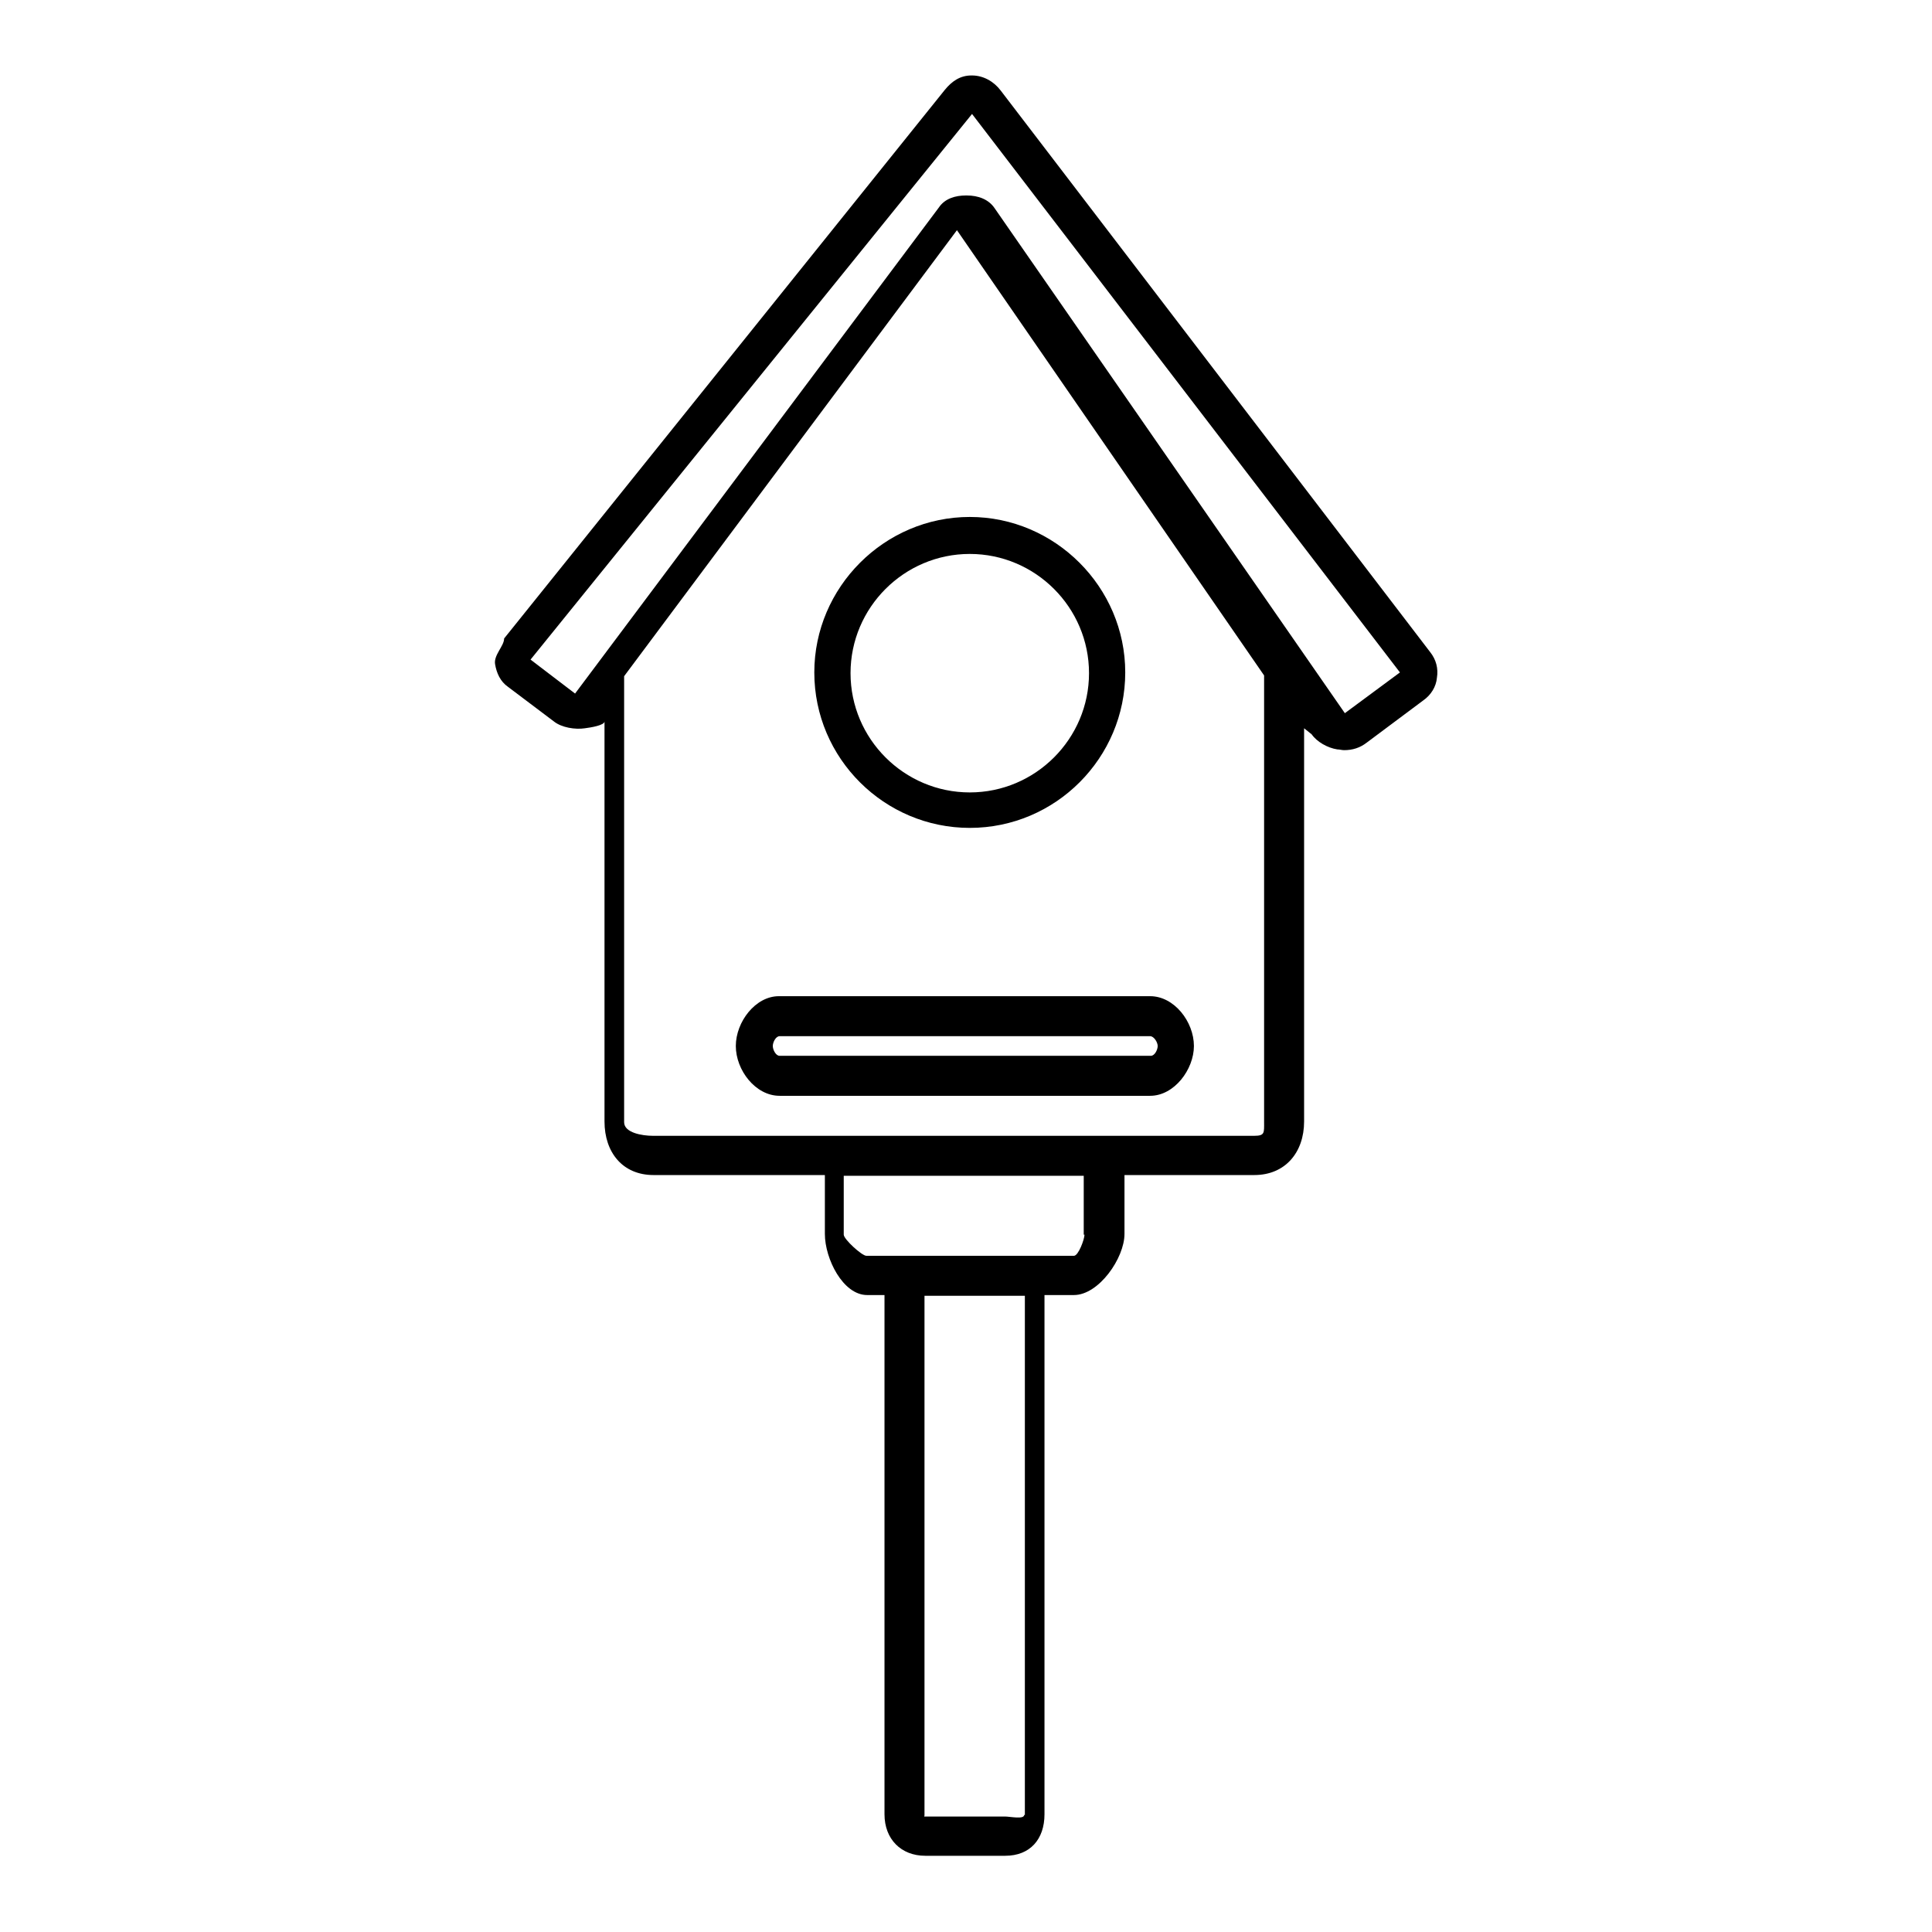
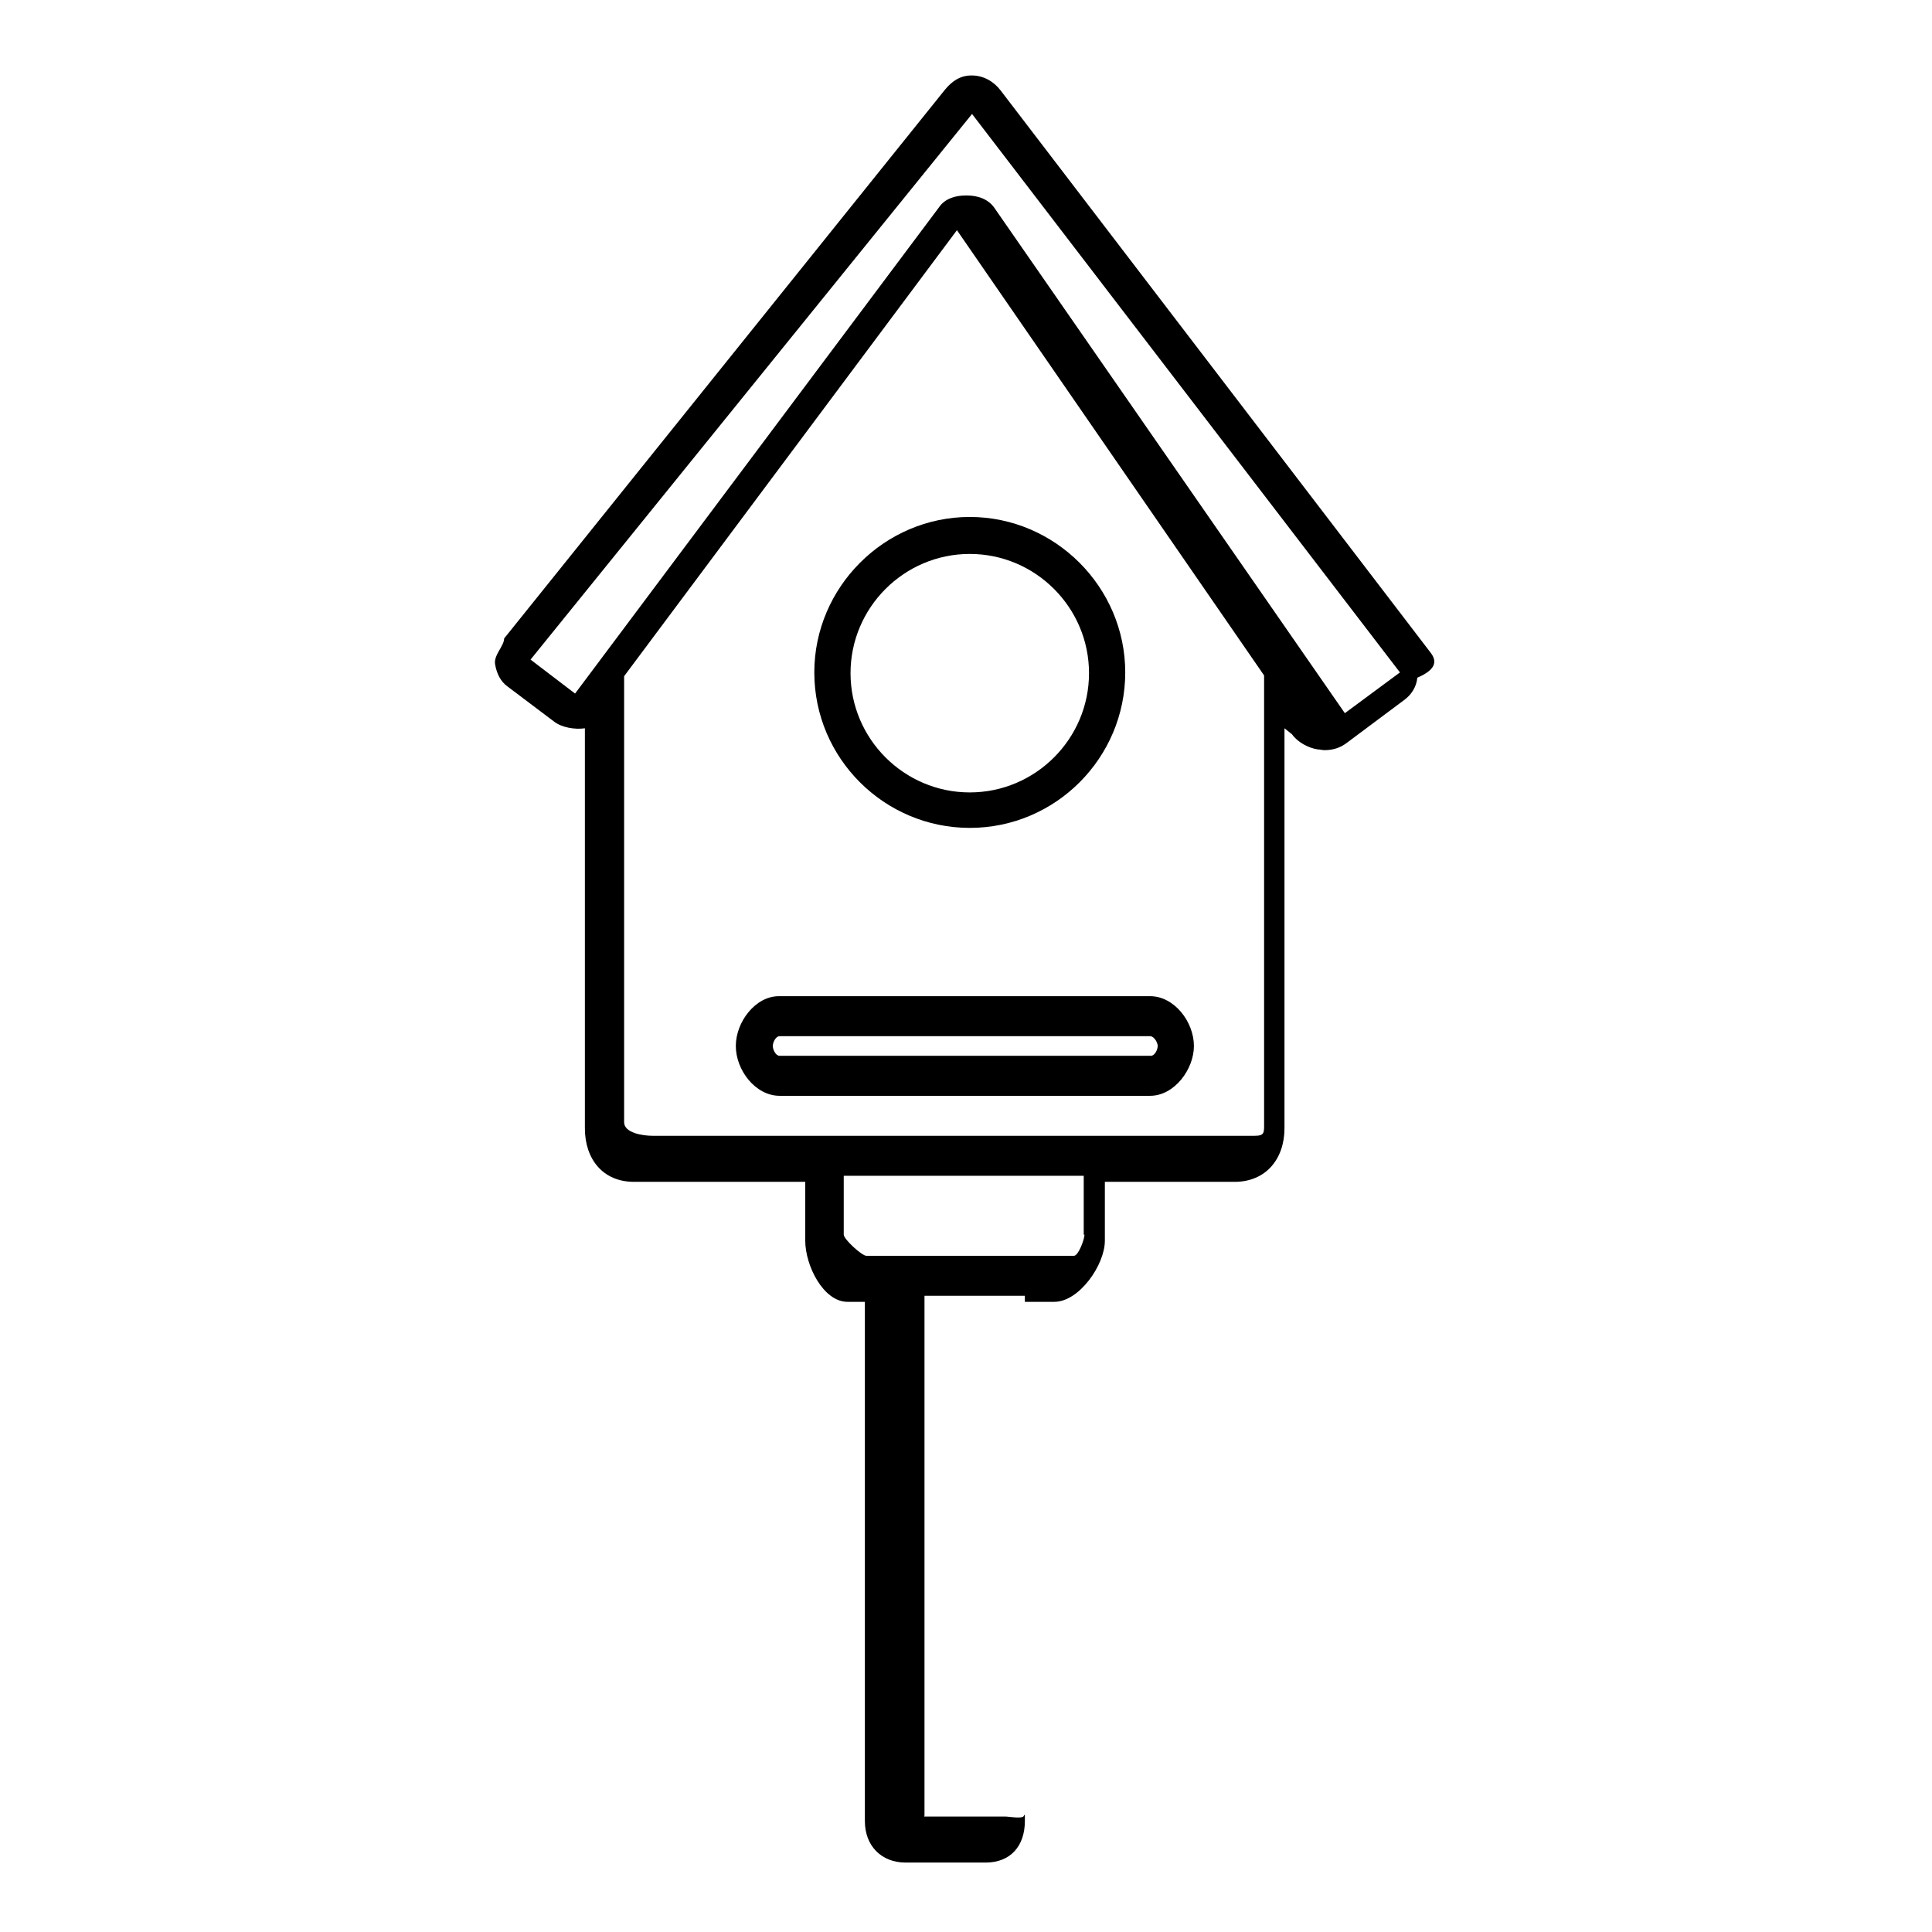
<svg xmlns="http://www.w3.org/2000/svg" version="1.1" x="0px" y="0px" viewBox="0 0 256 256" enable-background="new 0 0 256 256" xml:space="preserve">
  <g>
-     <path fill="#000000" d="M107.9,89.1c0,11.4,9.3,20.6,20.6,20.6c11.4,0,20.6-9.3,20.6-20.6s-9.3-20.6-20.6-20.6 C117.2,68.5,107.9,77.8,107.9,89.1z M128.5,73.4c8.7,0,15.8,7.1,15.8,15.8s-7.1,15.8-15.8,15.8c-8.7,0-15.8-7.1-15.8-15.8 S119.8,73.4,128.5,73.4z M97.5,138.6c0,3.2,2.6,6.6,5.8,6.6h49.1c3.2,0,5.8-3.5,5.8-6.6c0-3.2-2.6-6.6-5.8-6.6h-49.2 C100.1,132,97.5,135.4,97.5,138.6z M153.4,138.6c0,0.5-0.4,1.3-0.9,1.3h-49.2c-0.5,0-0.9-0.8-0.9-1.3c0-0.5,0.4-1.3,0.9-1.3h49.1 C152.9,137.3,153.4,138.1,153.4,138.6z M189.5,86.4L132.6,12c-0.9-1.2-2.3-2-3.8-2h-0.1c-1.5,0-2.6,0.8-3.5,1.9L66.8,84.6v0 c0,1-1.4,2.2-1.2,3.4c0.2,1.2,0.7,2.3,1.7,3l6.1,4.6c1,0.8,2.8,1.1,4.1,0.9c0.8-0.1,2.6-0.4,2.6-0.9v53c0,4.1,2.4,7.1,6.5,7.1h22.7 v7.8c0,3.3,2.4,8.1,5.6,8.1h2.3v68.8c0,3.3,2.2,5.5,5.4,5.5h10.6c3.3,0,5.2-2.2,5.2-5.5v-68.8h3.9c3.3,0,6.7-4.9,6.7-8.1v-7.8h17.2 c4.1,0,6.6-3,6.6-7.1V96.5l1,0.8c0.7,1,2.1,1.8,3.4,2c0.3,0,0.6,0.1,0.9,0.1c1.1,0,2.1-0.3,3-1l7.5-5.6c1-0.7,1.7-1.8,1.8-3 C190.6,88.6,190.3,87.4,189.5,86.4z M135.7,240.5c0,0.6-1.9,0.2-2.5,0.2h-10.6c-0.6,0-0.1,0.4-0.1-0.2v-68.8h13.3V240.5 L135.7,240.5z M143.7,163.6c0,0.6-0.8,2.8-1.4,2.8h-27.5c-0.6,0-3-2.2-3-2.8v-7.8h31.8V163.6z M167.5,148.7c0,1.4,0.1,1.8-1.3,1.8 H86.5c-1.4,0-3.8-0.4-3.8-1.8V89.6l44.1-59.1l40.7,59V148.7z M178.2,94.5l-46.4-66.9c-0.8-1.2-2.2-1.7-3.7-1.7H128 c-1.4,0-2.8,0.4-3.6,1.6L76.2,91.9l-5.9-4.5l58.5-72.3l56.7,74L178.2,94.5L178.2,94.5z" />
+     <path fill="#000000" d="M107.9,89.1c0,11.4,9.3,20.6,20.6,20.6c11.4,0,20.6-9.3,20.6-20.6s-9.3-20.6-20.6-20.6 C117.2,68.5,107.9,77.8,107.9,89.1z M128.5,73.4c8.7,0,15.8,7.1,15.8,15.8s-7.1,15.8-15.8,15.8c-8.7,0-15.8-7.1-15.8-15.8 S119.8,73.4,128.5,73.4z M97.5,138.6c0,3.2,2.6,6.6,5.8,6.6h49.1c3.2,0,5.8-3.5,5.8-6.6c0-3.2-2.6-6.6-5.8-6.6h-49.2 C100.1,132,97.5,135.4,97.5,138.6z M153.4,138.6c0,0.5-0.4,1.3-0.9,1.3h-49.2c-0.5,0-0.9-0.8-0.9-1.3c0-0.5,0.4-1.3,0.9-1.3h49.1 C152.9,137.3,153.4,138.1,153.4,138.6z M189.5,86.4L132.6,12c-0.9-1.2-2.3-2-3.8-2h-0.1c-1.5,0-2.6,0.8-3.5,1.9L66.8,84.6v0 c0,1-1.4,2.2-1.2,3.4c0.2,1.2,0.7,2.3,1.7,3l6.1,4.6c1,0.8,2.8,1.1,4.1,0.9v53c0,4.1,2.4,7.1,6.5,7.1h22.7 v7.8c0,3.3,2.4,8.1,5.6,8.1h2.3v68.8c0,3.3,2.2,5.5,5.4,5.5h10.6c3.3,0,5.2-2.2,5.2-5.5v-68.8h3.9c3.3,0,6.7-4.9,6.7-8.1v-7.8h17.2 c4.1,0,6.6-3,6.6-7.1V96.5l1,0.8c0.7,1,2.1,1.8,3.4,2c0.3,0,0.6,0.1,0.9,0.1c1.1,0,2.1-0.3,3-1l7.5-5.6c1-0.7,1.7-1.8,1.8-3 C190.6,88.6,190.3,87.4,189.5,86.4z M135.7,240.5c0,0.6-1.9,0.2-2.5,0.2h-10.6c-0.6,0-0.1,0.4-0.1-0.2v-68.8h13.3V240.5 L135.7,240.5z M143.7,163.6c0,0.6-0.8,2.8-1.4,2.8h-27.5c-0.6,0-3-2.2-3-2.8v-7.8h31.8V163.6z M167.5,148.7c0,1.4,0.1,1.8-1.3,1.8 H86.5c-1.4,0-3.8-0.4-3.8-1.8V89.6l44.1-59.1l40.7,59V148.7z M178.2,94.5l-46.4-66.9c-0.8-1.2-2.2-1.7-3.7-1.7H128 c-1.4,0-2.8,0.4-3.6,1.6L76.2,91.9l-5.9-4.5l58.5-72.3l56.7,74L178.2,94.5L178.2,94.5z" />
  </g>
</svg>